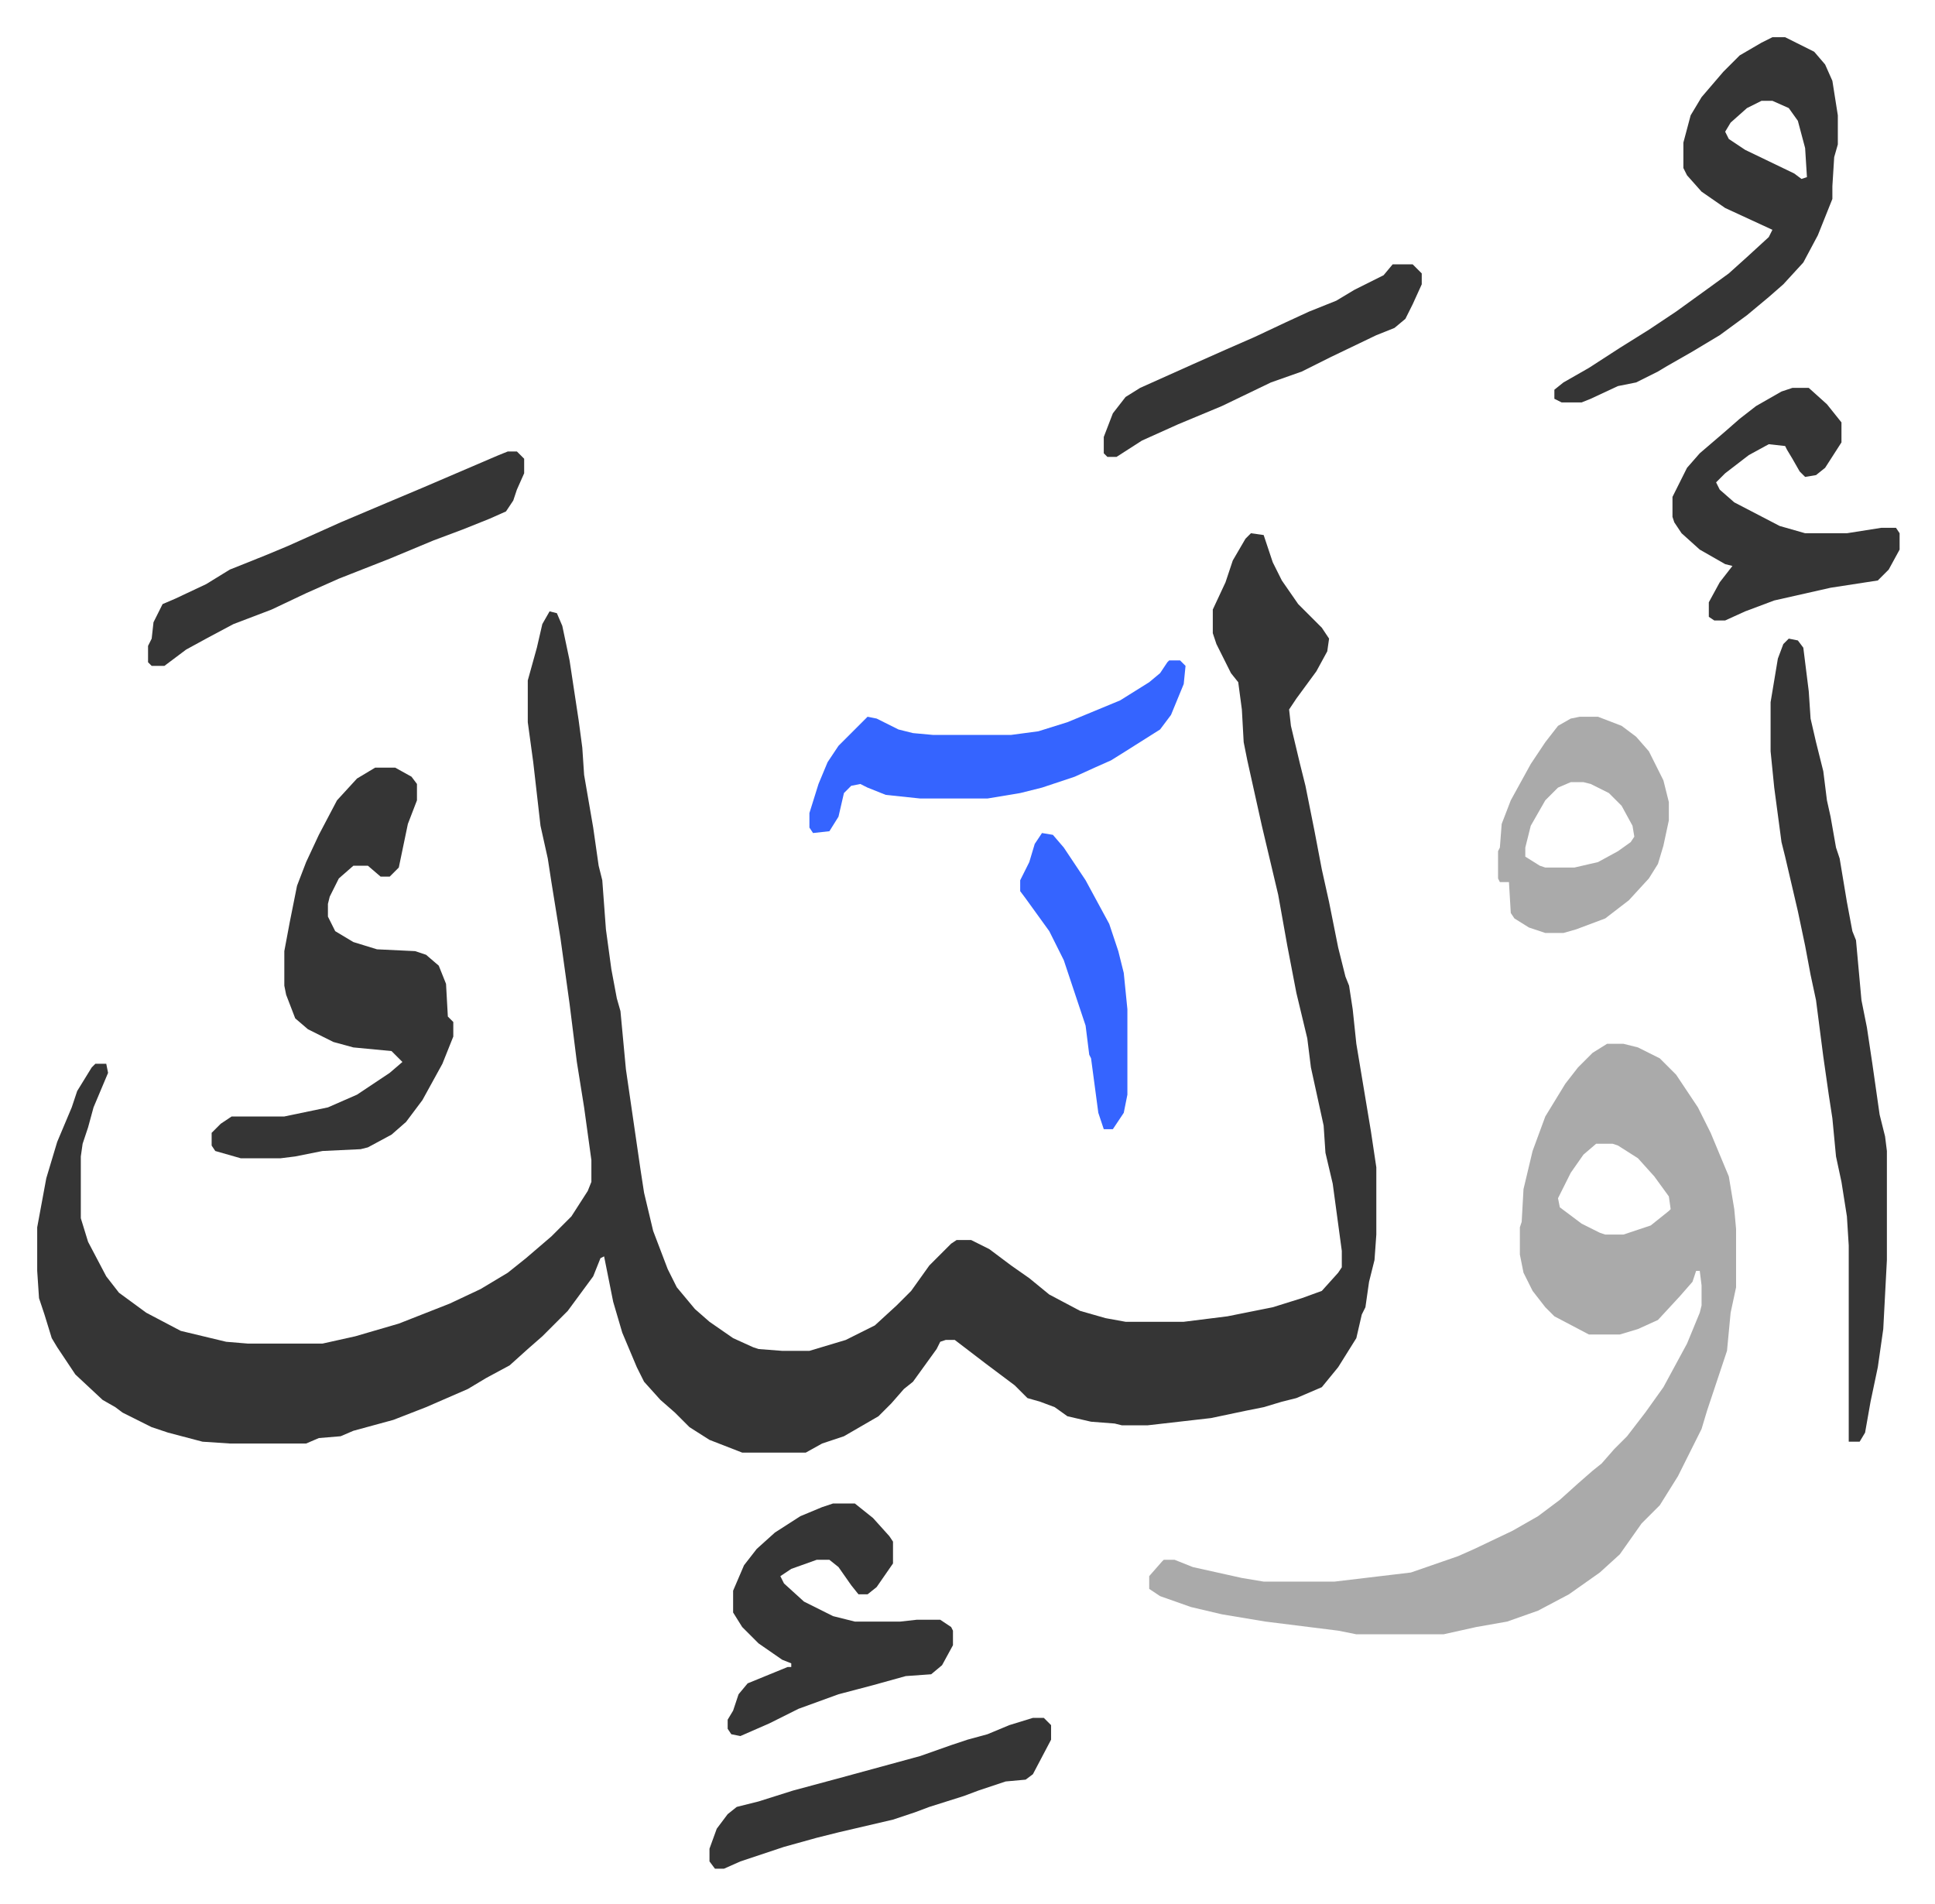
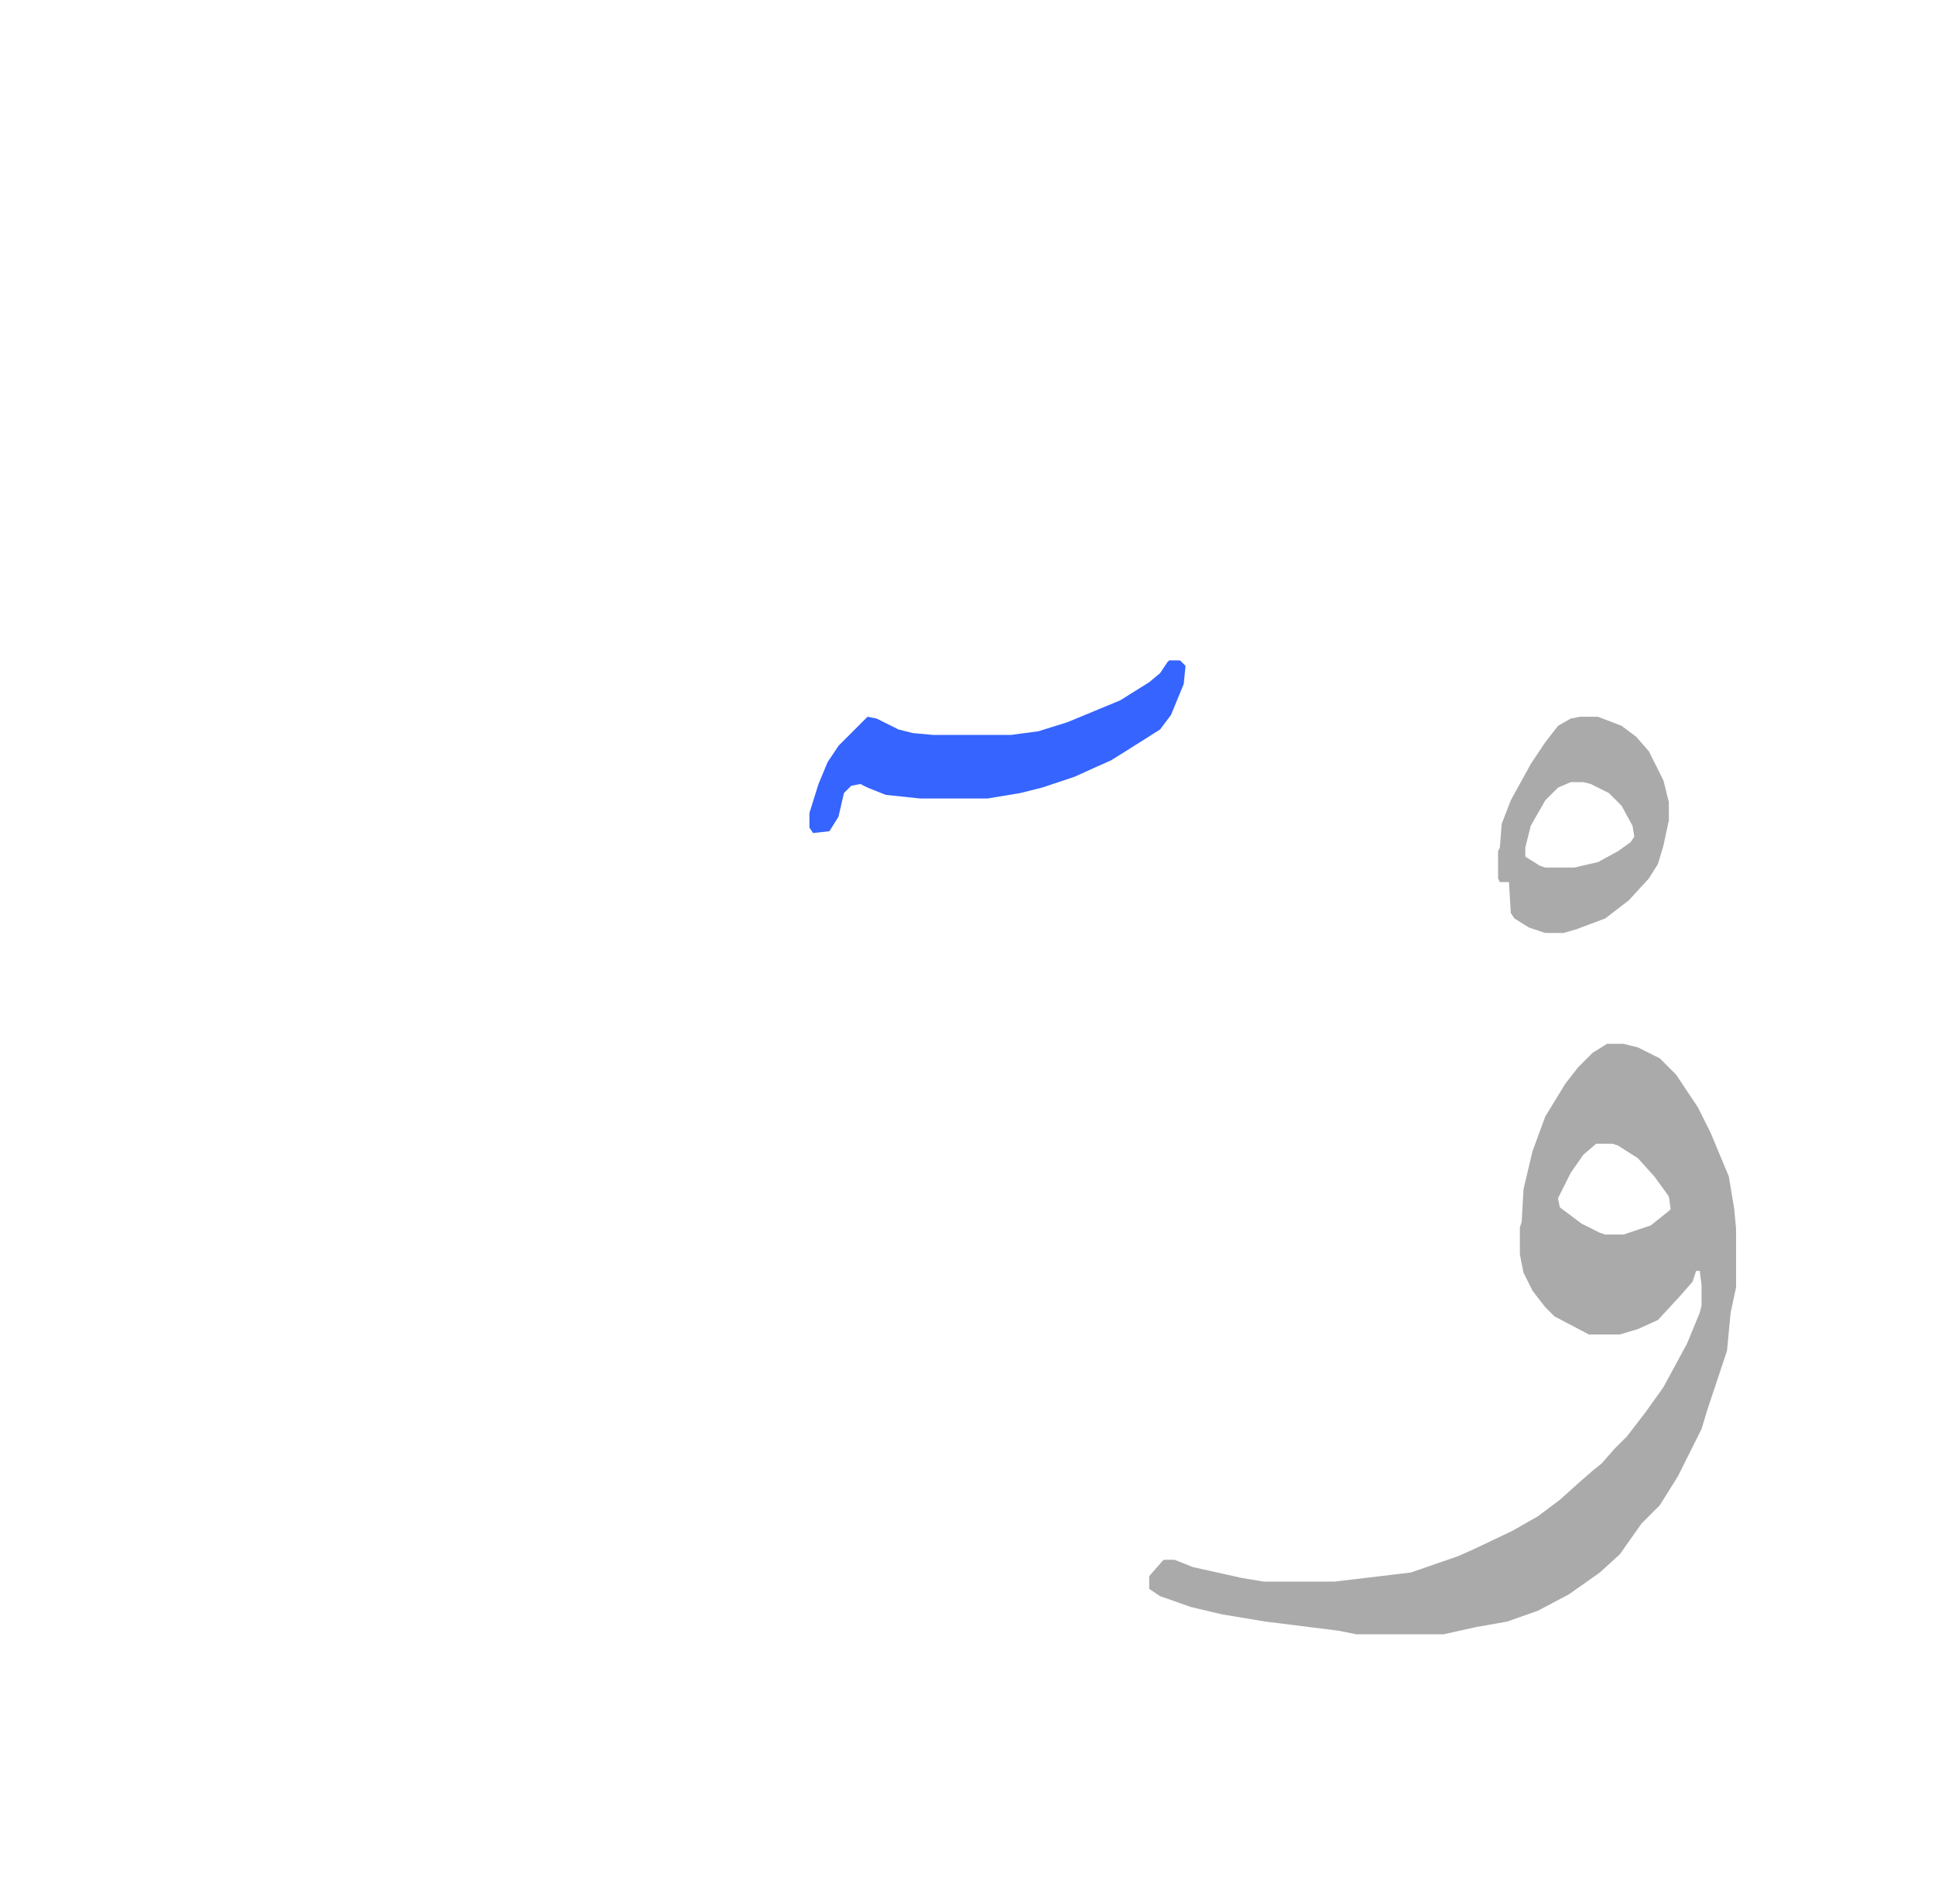
<svg xmlns="http://www.w3.org/2000/svg" role="img" viewBox="-20.48 180.52 1064.96 1047.96">
-   <path fill="#353535" id="rule_normal" d="M668 474l7 1 5 15 5 10 9 13 13 13 4 6-1 7-6 11-11 15-4 6 1 9 5 21 3 12 5 25 4 21 4 18 5 25 4 16 2 5 2 13 2 19 8 48 3 20v37l-1 14-3 12-2 14-2 4-3 13-10 16-9 11-14 6-8 2-10 3-10 2-19 4-35 4h-14l-4-1-13-1-13-3-7-5-8-3-7-2-7-7-16-12-17-13h-5l-3 1-2 4-13 18-5 4-7 8-7 7-19 11-12 4-9 5h-35l-18-7-11-7-8-8-8-7-9-10-4-8-8-19-5-17-5-25-2 1-4 10-14 19-14 14-8 7-10 9-13 7-10 6-23 10-18 7-22 6-7 3-12 1-7 3h-42l-15-1-19-5-9-3-16-8-4-3-7-4-15-14-10-15-3-5-4-13-3-9-1-15v-24l5-27 6-20 8-19 3-9 8-13 2-2h6l1 5-8 19-3 11-3 9-1 7v34l4 13 10 19 7 9 15 11 19 10 25 6 12 1h41l18-4 24-7 28-11 17-8 15-9 10-8 14-12 11-11 9-14 2-5v-12l-4-29-4-25-4-32-5-36-5-31-2-13-4-18-4-35-3-22v-23l5-18 3-13 4-7 4 1 3 7 4 19 5 33 2 15 1 15 5 29 3 21 2 8 2 27 3 22 3 16 2 7 3 32 8 55 2 13 5 21 8 21 5 10 10 12 8 7 13 9 11 5 3 1 13 1h15l20-6 16-8 12-11 8-8 10-14 12-12 3-2h8l10 5 12 9 10 7 11 9 17 9 14 4 11 2h32l24-3 25-5 16-5 11-4 9-10 2-3v-9l-5-37-4-17-1-15-7-32-2-16-6-25-5-26-5-28-9-38-8-36-2-10-1-18-2-15-4-5-8-16-2-6v-13l7-15 4-12 7-12z" />
  <path fill="#aaa" id="rule_hamzat_wasl" d="M864 755h9l8 2 12 6 9 9 12 18 7 14 10 24 3 18 1 11v32l-3 14-2 21-11 33-3 10-6 12-7 14-10 16-10 10-12 17-11 10-17 12-17 9-17 6-17 3-18 4h-48l-10-2-40-5-24-4-17-4-17-6-6-4v-7l7-8 1-1h6l10 4 18 4 9 2 12 2h39l42-5 26-9 9-4 21-10 14-8 12-9 10-9 8-7 5-4 7-8 7-7 10-13 10-14 13-24 7-17 1-4v-11l-1-8h-2l-2 6-7 8-12 13-11 5-10 3h-17l-19-10-5-5-7-9-5-10-2-10v-15l1-3 1-18 5-21 7-19 11-18 7-9 8-8zm-6 55l-7 6-7 10-7 14 1 5 12 9 10 5 3 1h10l15-5 10-8 1-1-1-7-8-11-9-10-11-7-3-1z" />
-   <path fill="#353535" id="rule_normal" d="M186 603h11l9 5 3 4v9l-5 13-5 24-5 5h-5l-7-6h-8l-8 7-5 10-1 4v7l4 8 10 6 13 4 21 1 6 2 7 6 4 10 1 18 3 3v8l-6 15-11 20-9 12-8 7-13 7-4 1-21 1-15 3-8 1h-22l-14-4-2-3v-7l5-5 6-4h29l24-5 16-7 18-12 7-6-5-5-1-1-21-2-11-3-14-7-7-6-5-13-1-5v-19l3-16 4-20 5-13 7-15 10-19 11-12zm778-71l5 1 3 4 3 24 1 15 3 13 4 16 2 16 2 9 3 17 2 6 4 24 3 16 2 5 3 33 3 15 3 20 4 28 3 12 1 8v60l-2 38-3 21-4 19-3 17-3 5h-6V866l-1-16-3-19-3-14-2-21-2-13-3-21-4-31-3-14-3-16-4-19-7-30-2-8-4-30-2-20v-27l4-24 3-8zm-9-331h7l16 8 6 7 4 9 3 19v16l-2 7-1 16v7l-8 20-8 15-11 12-8 7-12 10-15 11-15 9-14 8-5 3-12 6-10 2-15 7-5 2h-11l-4-2v-5l5-4 14-8 17-11 16-10 15-10 18-13 11-8 10-9 12-11 2-4-26-12-13-9-8-9-2-4v-14l4-15 6-10 12-14 9-9 12-7zm-6 35l-8 4-9 8-3 5 2 4 9 6 27 13 4 3 3-1-1-16-4-15-5-7-9-4zm-511 772h12l10 8 9 10 2 3v12l-9 13-5 4h-5l-4-5-7-10-5-4h-7l-14 5-6 4 2 4 11 10 16 8 12 3h25l9-1h13l6 4 1 2v8l-6 11-6 5-14 1-18 5-19 5-22 8-16 8-16 7-5-1-2-3v-5l3-5 3-9 5-6 22-9h2v-2l-5-2-13-9-9-9-5-8v-12l6-14 7-9 10-9 14-9 12-5zm528-614h9l10 9 8 10v11l-9 14-5 4-6 1-3-3-4-7-3-5-1-2-9-1-11 6-13 10-5 5 2 4 8 7 25 13 14 4h23l19-3h8l2 3v9l-6 11-5 5-1 1-26 4-31 7-16 6-11 5h-6l-3-2v-8l6-11 7-9-4-1-14-8-10-9-4-6-1-3v-11l8-16 7-8 14-12 8-7 9-7 14-8z" />
  <path fill="#3564ff" id="rule_madd_obligatory_4_5_vowels" d="M623 544h6l3 3-1 10-7 17-6 8-19 12-8 5-9 4-11 5-18 6-12 3-18 3h-37l-19-2-10-4-4-2-5 1-4 4-3 13-5 8-9 1-2-3v-8l5-16 5-12 6-9 12-12 4-4 5 1 12 6 8 2 11 1h43l15-2 16-5 29-12 16-10 6-5 4-6z" />
  <path fill="#aaa" id="rule_hamzat_wasl" d="M849 575h10l13 5 8 6 7 8 8 16 3 12v10l-3 14-3 10-5 8-11 12-13 10-16 6-7 2h-10l-9-3-8-5-2-3-1-17h-5l-1-2v-15l1-2 1-13 5-13 11-20 8-12 7-9 7-4zm-5 36l-7 3-7 7-8 14-3 12v5l8 5 3 1h16l13-3 11-6 7-5 2-3-1-6-6-11-7-7-10-5-4-1z" />
-   <path fill="#353535" id="rule_normal" d="M259 429h5l4 4v8l-4 9-2 6-4 6-9 4-15 6-16 6-24 10-28 11-18 8-19 9-21 8-15 8-11 6-12 9h-7l-2-2v-9l2-4 1-9 5-10 7-3 17-8 13-8 20-8 12-5 29-13 26-11 19-8 21-9 21-9zm289 697h6l4 4v8l-10 19-4 3-11 1-15 5-8 3-19 6-8 3-12 4-30 7-12 3-18 5-24 8-9 4h-5l-3-4v-7l4-11 6-8 5-4 12-3 19-6 26-7 22-6 22-6 17-6 9-3 11-3 12-5zm198-800h11l5 5v6l-5 11-4 8-6 5-10 4-25 12-16 8-17 6-27 13-24 10-20 9-14 9h-5l-2-2v-9l5-13 7-9 8-5 29-13 18-8 16-7 17-8 13-6 15-6 10-6 16-8z" />
-   <path fill="#3564ff" id="rule_madd_obligatory_4_5_vowels" d="M553 639l6 1 6 7 12 18 13 24 5 15 3 12 2 20v47l-2 10-6 9h-5l-3-9-4-30-1-2-2-16-12-36-8-16-13-18-3-4v-6l5-10 3-10z" />
</svg>